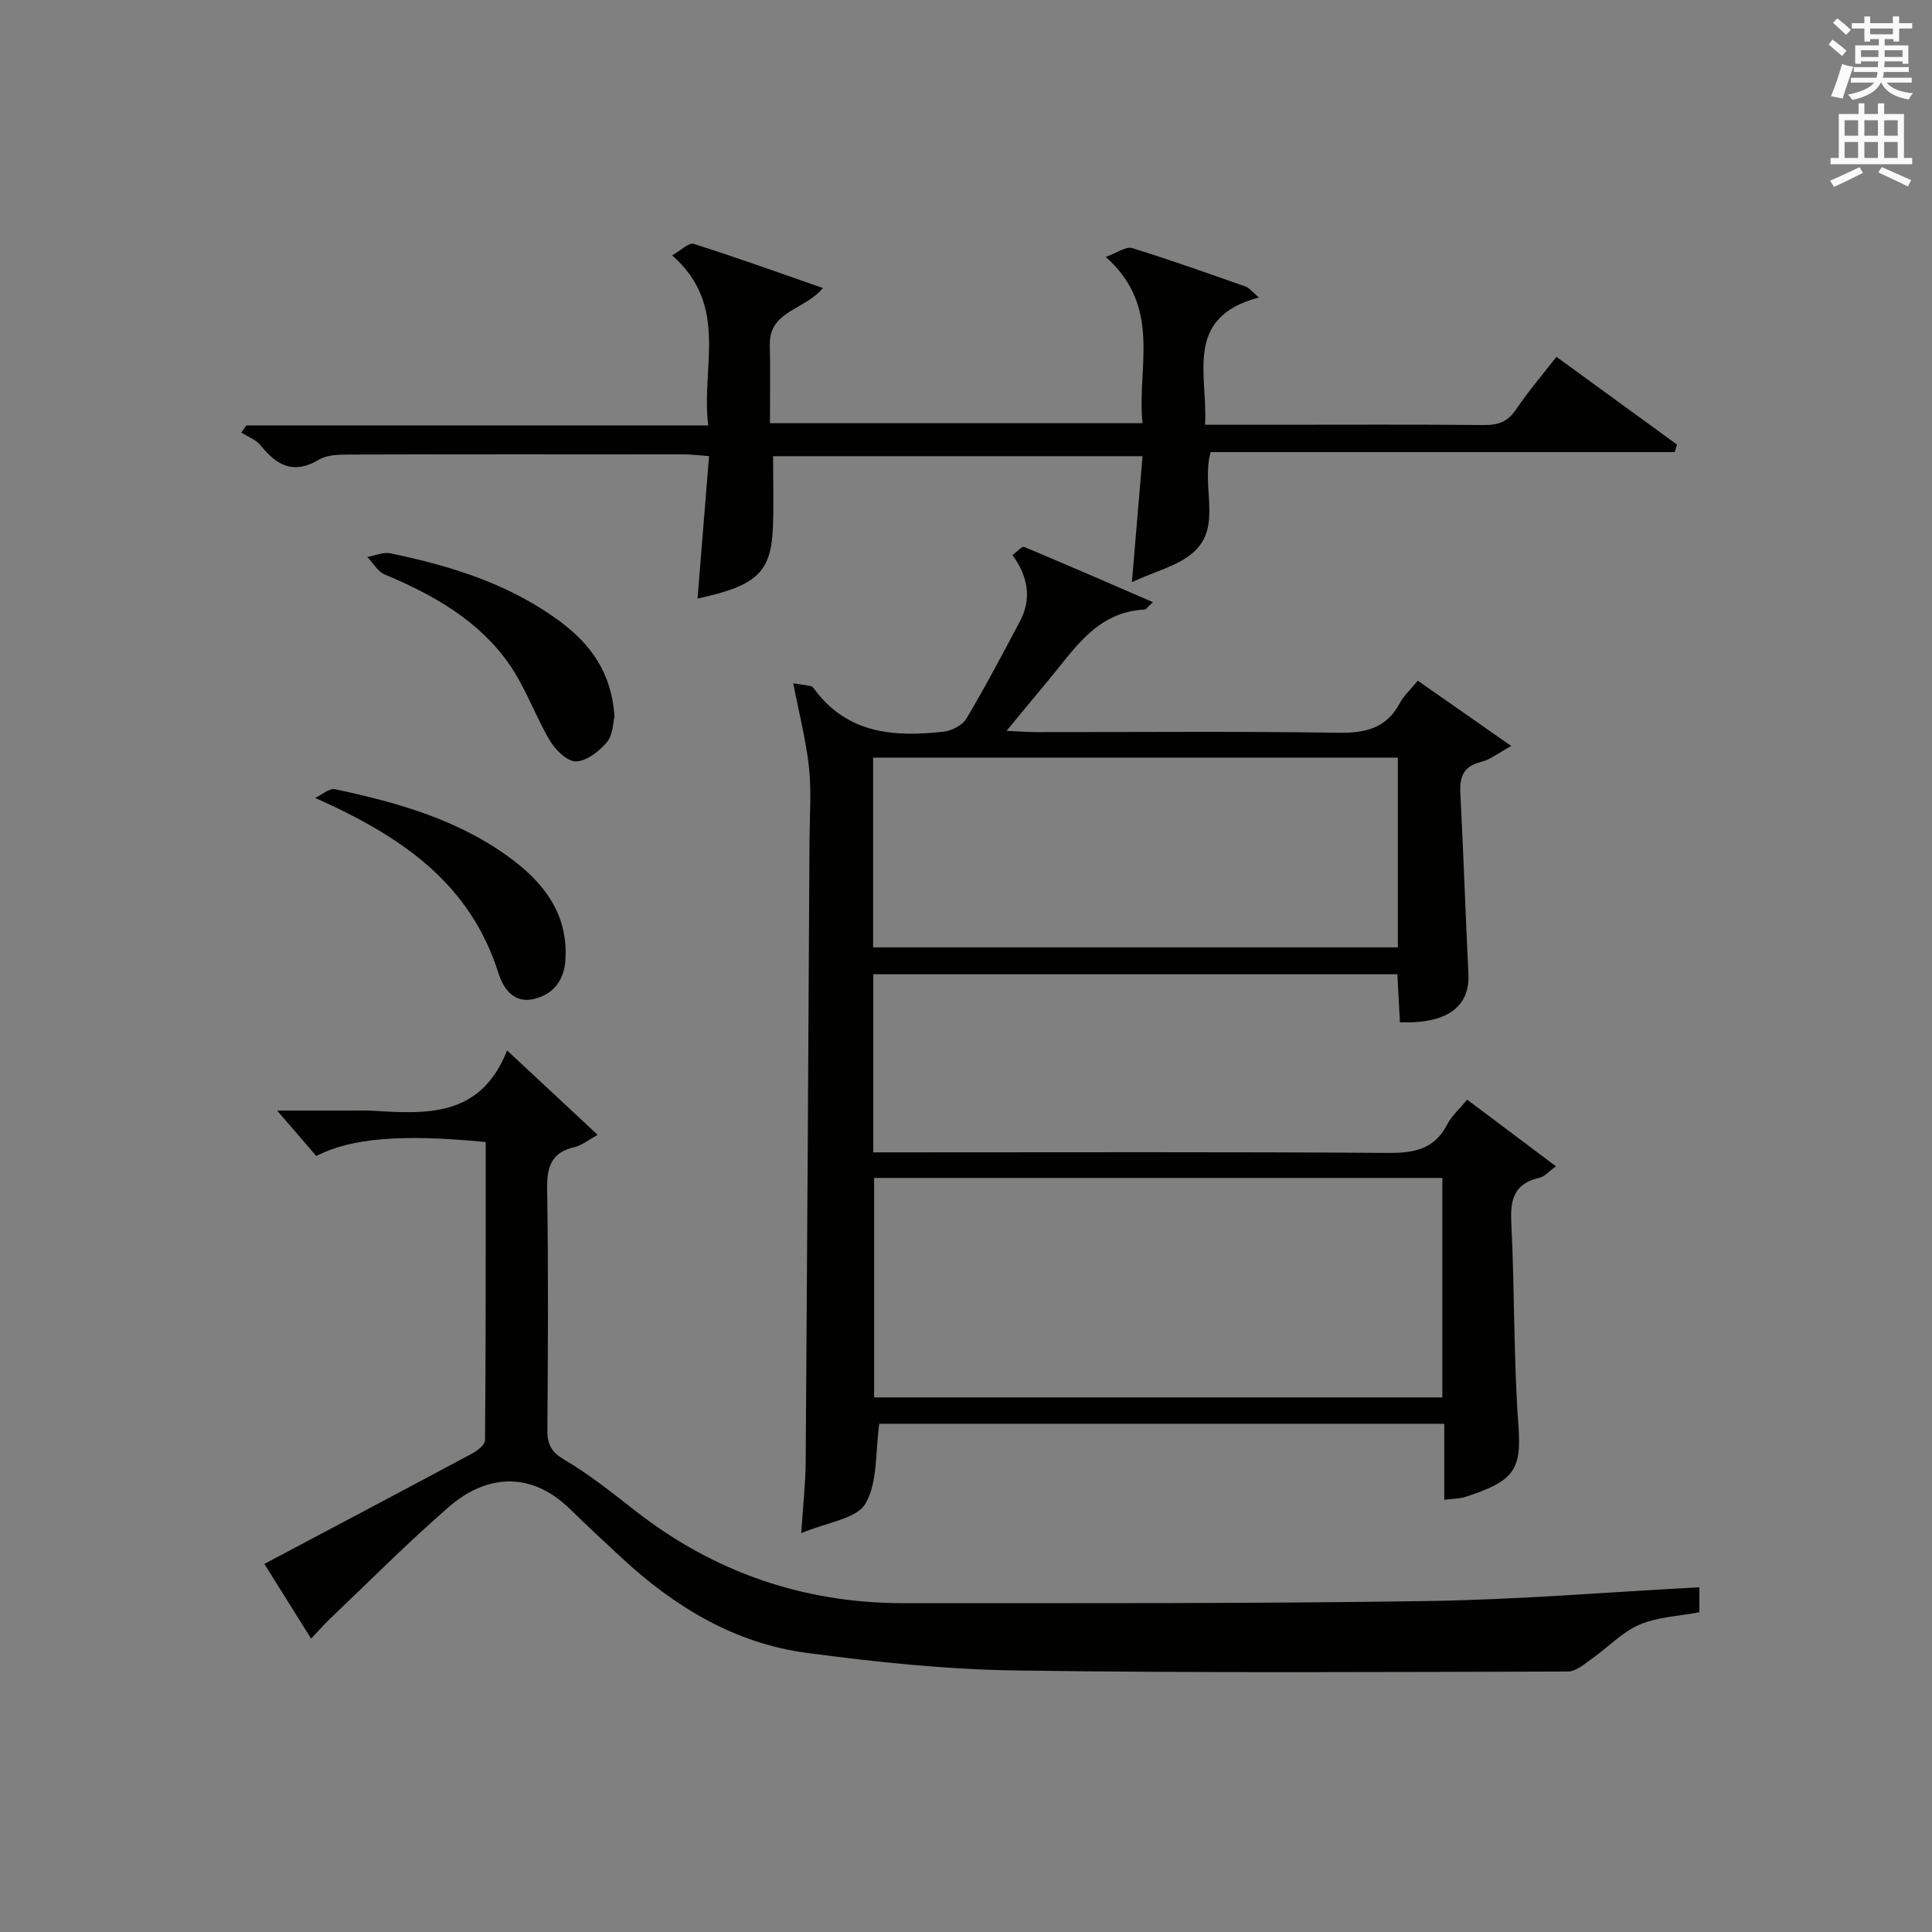
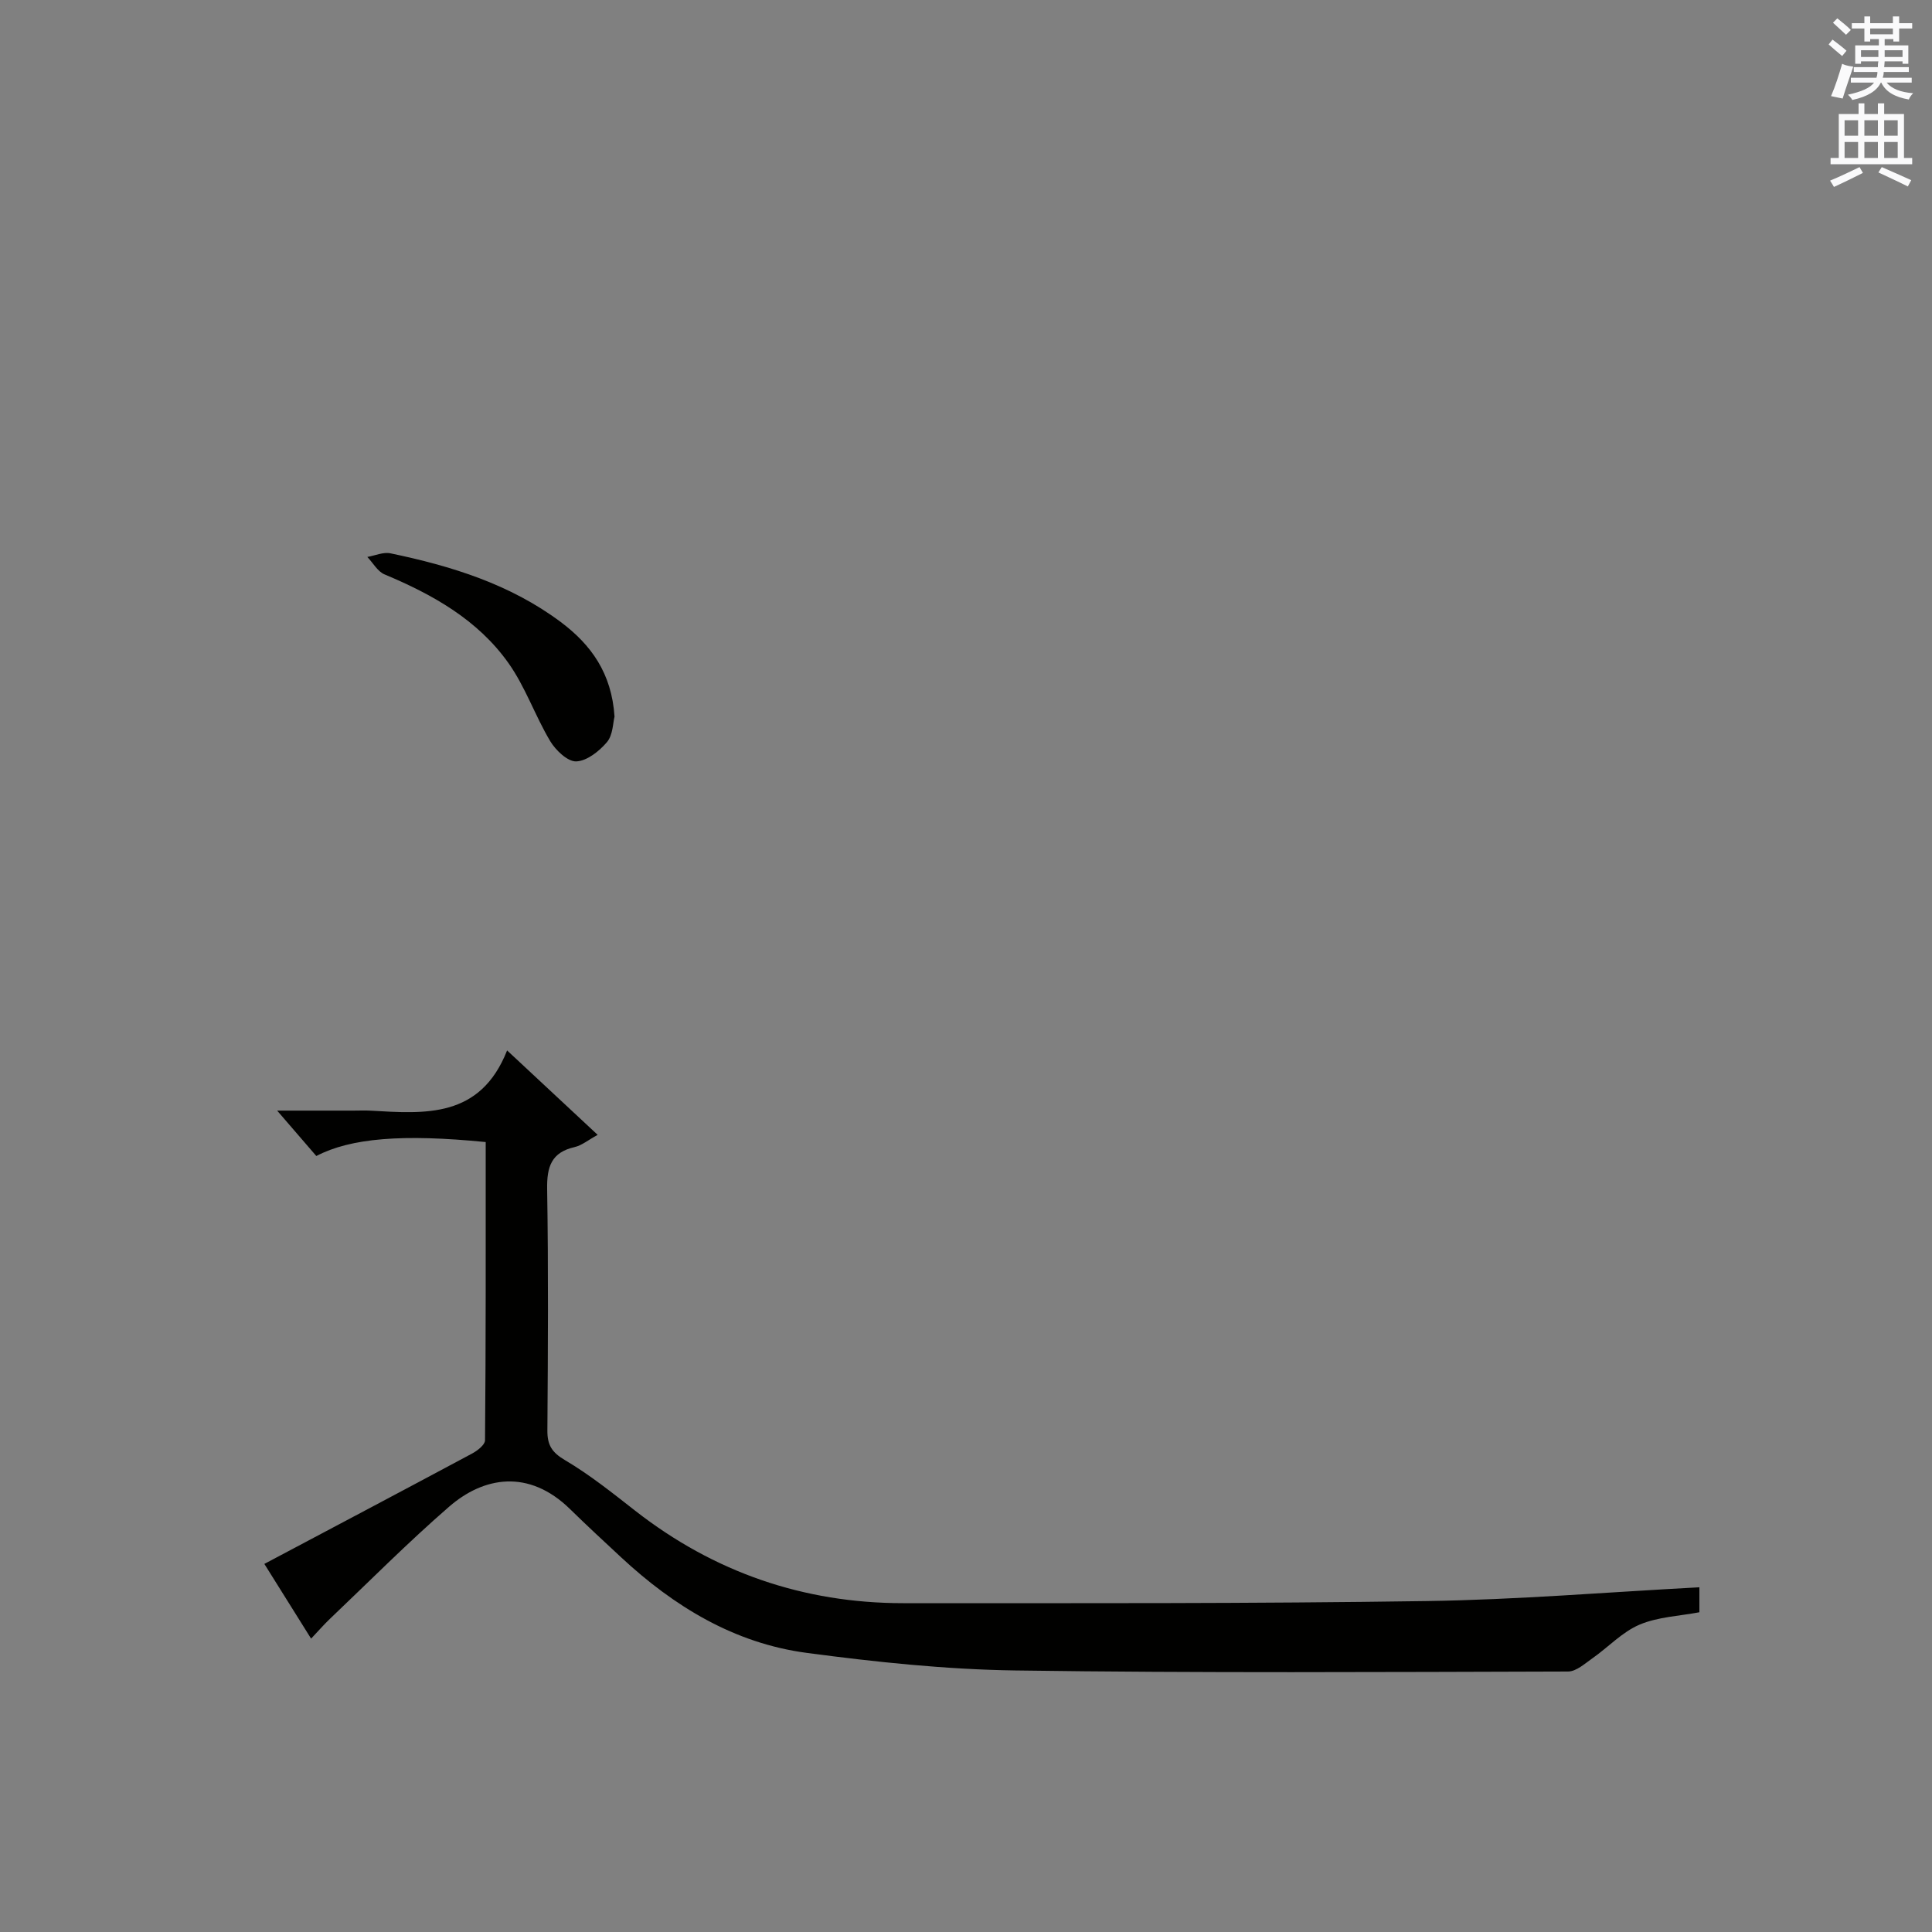
<svg xmlns="http://www.w3.org/2000/svg" version="1.1" id="漢-ZDIC-典" x="0px" y="0px" viewBox="0 0 400 400" style="enable-background:new 0 0 400 400;" xml:space="preserve">
  <rect x="0" y="0" width="400" height="400" fill="#808080" stroke="none" />
  <style type="text/css">
	.st1{fill:#010100;}
	.st2{fill:#fafafb;}
</style>
  <g>
-     <path class="st1" d="M303.76,227.67c6.18,4.65,12.01,9.02,18.38,13.8c-1.43,1.03-2.33,2.12-3.41,2.37c-5.01,1.14-6.08,4.21-5.84,9.05   c0.71,14.12,0.46,28.31,1.49,42.4c0.67,9.09-1.01,11.39-10.99,14.63c-1.24,0.4-2.61,0.37-4.37,0.6c0-5.31,0-10.41,0-15.74   c-39.49,0-78.55,0-116.97,0c-0.85,5.9-0.29,12.16-2.88,16.55c-1.86,3.16-7.94,3.83-13.28,6.09c0.38-5.9,0.88-10.28,0.92-14.67   c0.31-42.97,0.55-85.94,0.79-128.91c0.03-5,0.42-10.04-0.11-14.98c-0.6-5.59-2.04-11.1-3.26-17.38c0.44,0.06,2.04,0.27,3.63,0.55   c0.28,0.05,0.55,0.38,0.74,0.64c6.83,9.28,16.56,9.97,26.77,8.81c1.69-0.19,3.89-1.32,4.71-2.7c3.91-6.56,7.47-13.33,11.06-20.08   c2.51-4.73,1.73-9.3-1.52-13.78c0.97-0.7,1.97-1.87,2.42-1.68c8.76,3.65,17.45,7.45,26.66,11.43c-1.21,1.12-1.43,1.52-1.68,1.53   c-9.94,0.46-14.55,8.17-20.01,14.7c-2.65,3.17-5.27,6.37-8.61,10.41c2.63,0.12,4.34,0.26,6.05,0.26   c20.83,0.02,41.66-0.19,62.48,0.14c5.66,0.09,10.04-0.83,12.87-6.11c0.85-1.58,2.26-2.86,3.74-4.67   c6.19,4.32,12.37,8.64,19.35,13.52c-2.62,1.42-4.31,2.82-6.23,3.29c-3.69,0.91-4.49,3.1-4.31,6.55   c0.66,12.44,1.05,24.89,1.67,37.33c0.34,6.83-4.43,10.39-14.18,10.03c-0.17-3.2-0.34-6.43-0.53-9.94c-36.28,0-72.19,0-108.5,0   c0,12.17,0,24.2,0,36.87c2.15,0,4.1,0,6.04,0c33.49,0,66.98-0.12,100.47,0.12c5.47,0.04,9.7-0.75,12.36-5.98   C300.57,231,302.16,229.62,303.76,227.67z M298.62,289.32c0-15.44,0-30.48,0-45.44c-39.55,0-78.72,0-117.64,0   c0,15.37,0,30.27,0,45.44C220.45,289.32,259.35,289.32,298.62,289.32z M289.41,156.86c-36.57,0-72.6,0-108.64,0   c0,13.37,0,26.28,0,39.28c36.39,0,72.43,0,108.64,0C289.41,182.9,289.41,170.1,289.41,156.86z" />
    <path class="st1" d="M100.56,236.45c-17.19-1.7-27.93-0.84-35.07,2.89c-2.54-2.95-5.2-6.04-8.11-9.4c5.1,0,10.47,0,15.84,0   c1.17,0,2.34-0.06,3.5,0.01c11.28,0.64,22.7,1.64,28.27-12.47c6.66,6.2,12.42,11.57,18.75,17.48c-1.99,1.09-3.29,2.19-4.77,2.53   c-4.83,1.1-5.76,4.08-5.69,8.68c0.27,16.66,0.17,33.33,0.05,49.99c-0.02,3.02,0.92,4.54,3.65,6.15c5.12,3.02,9.82,6.79,14.53,10.47   c16.32,12.74,34.85,19.14,55.5,19.14c36.16,0,72.32,0.1,108.47-0.44c18.73-0.28,37.44-1.85,56.36-2.85c0,1.48,0,3.11,0,5.17   c-4.08,0.78-8.54,0.94-12.38,2.56c-3.59,1.52-6.47,4.66-9.75,6.96c-1.58,1.11-3.36,2.74-5.06,2.75   c-38.16,0.1-76.32,0.33-114.48-0.22c-14.41-0.21-28.86-1.74-43.16-3.64c-14.97-1.99-27.46-9.6-38.42-19.79   c-3.54-3.29-7.09-6.57-10.54-9.95c-8.6-8.43-17.94-6.71-25.05-0.54c-8.54,7.41-16.52,15.46-24.72,23.26   c-1.2,1.14-2.29,2.4-3.87,4.07c-3.09-4.95-6.01-9.61-9.68-15.47c14.68-7.78,28.88-15.28,43.03-22.86c1.1-0.59,2.65-1.8,2.66-2.73   C100.6,277.72,100.56,257.26,100.56,236.45z" />
-     <path class="st1" d="M144.42,123.92c0.81-10.01,1.58-19.56,2.38-29.48c-2.07-0.16-3.5-0.35-4.93-0.36c-23-0.02-45.99-0.04-68.99,0.03   c-2.29,0.01-4.96-0.05-6.8,1.04c-5.25,3.13-8.75,1.28-12.1-2.92c-0.96-1.2-2.67-1.8-4.03-2.68c0.35-0.49,0.7-0.98,1.05-1.46   c31.57,0,63.14,0,95.64,0c-1.57-12.04,4.44-24.75-7.48-35.22c1.79-1,3.44-2.7,4.46-2.38c8.8,2.78,17.49,5.92,26.75,9.14   c-3.76,4.6-11.16,4.7-10.99,11.78c0.13,5.3,0.03,10.6,0.03,16.21c25.77,0,51.02,0,77.14,0c-1.24-11.44,4.2-23.89-7.61-34.43   c2.35-0.84,4.16-2.22,5.43-1.83c7.93,2.43,15.75,5.24,23.58,7.99c0.69,0.24,1.21,0.98,2.69,2.24   c-15.66,4.15-10.53,15.93-11.15,26.35c5.12,0,9.74,0,14.35,0c14.5,0,29-0.08,43.49,0.06c2.96,0.03,4.91-0.75,6.6-3.29   c2.48-3.71,5.43-7.11,8.32-10.83c8.45,6.15,16.7,12.15,24.95,18.16c-0.15,0.52-0.3,1.04-0.46,1.56c-32.08,0-64.16,0-96.1,0   c-2,7.46,2.48,15.4-3.59,20.78c-3.13,2.77-7.76,3.85-12.7,6.15c0.81-9.59,1.48-17.63,2.2-26.08c-25.67,0-51.03,0-76.49,0   c0,4.99,0.15,9.79-0.03,14.59C159.68,118.5,156.75,121.26,144.42,123.92z" />
    <path class="st1" d="M127.23,148.37c-0.33,1.27-0.32,3.8-1.56,5.27c-1.59,1.88-4.14,3.91-6.36,4c-1.78,0.07-4.26-2.3-5.4-4.2   c-3.13-5.25-5.14-11.23-8.65-16.17c-6.34-8.94-15.66-14.17-25.63-18.34c-1.45-0.6-2.4-2.39-3.58-3.62c1.6-0.28,3.31-1.06,4.79-0.75   c12.6,2.62,24.79,6.39,35.28,14.24C122.35,133.47,126.65,139.36,127.23,148.37z" />
-     <path class="st1" d="M65.25,165.2c1.38-0.64,2.92-2.05,4.11-1.8c13.2,2.79,26.12,6.46,37.08,14.85c6.8,5.21,11.3,11.72,10.6,20.76   c-0.32,4.08-2.62,6.93-6.54,7.83c-4.15,0.96-6.31-2.21-7.3-5.36C97.32,182.91,83.27,173.22,65.25,165.2z" />
    <path class="st2" d="M378.6,9.2l0.8-1c0.9,0.7,1.9,1.4,2.9,2.3l-0.9,1.1C380.3,10.7,379.4,9.9,378.6,9.2z M379.1,19.9   c0.9-2.1,1.6-4.3,2.3-6.7c0.4,0.2,0.8,0.4,2.3,0.6c-0.7,2.1-1.5,4.3-2.2,6.6L379.1,19.9z M379.5,4.7l0.9-0.9c1,0.8,2,1.6,2.8,2.4   l-1,1C381.2,6.3,380.3,5.4,379.5,4.7z M392,3.4h1.2v1.4h2.7v1.1h-2.7v2.7H392V8.1h-1.8v1.3h4.9v3.8h-1.2v-0.5h-3.7   c0,0.4-0.1,0.9-0.1,1.2h5.1v1H390c0,0.5-0.1,0.9-0.2,1.2h6v1h-5.2c1.1,1.3,2.9,2,5.5,2.2c-0.4,0.4-0.7,0.8-0.9,1.3   c-2.9-0.5-4.8-1.6-5.7-3.5h-0.1c-0.8,1.7-2.7,2.9-5.9,3.6c-0.2-0.4-0.6-0.8-0.9-1.1c2.8-0.6,4.6-1.4,5.4-2.5h-4.8v-1h5.3   c0.1-0.3,0.2-0.7,0.2-1.2h-4.9v-1h5c0-0.4,0-0.8,0.1-1.2h-3.6v0.5h-1.2V9.4h4.9V8.1h-1.8v0.5H386V5.9h-2.6V4.8h2.6V3.4h1.2v1.4h4.7   V3.4z M385.3,11.8h3.6c0-0.4,0-0.9,0-1.4h-3.6V11.8z M387.2,7.1h4.7V5.9h-4.7V7.1z M393.9,10.4h-3.7c0,0.5,0,1,0,1.4h3.7V10.4z" />
    <path class="st2" d="M384.7,21.4h1.3v2.2h2.8v-2.2h1.3v2.2h4.1v9.1h1.7V34h-16.9v-1.3h1.7v-9.1h4.1V21.4z M385,34.6l0.7,1.2   c-1.8,0.9-3.8,1.9-6,2.9c-0.2-0.4-0.5-0.8-0.8-1.3C381.3,36.4,383.3,35.4,385,34.6z M381.9,28.1h2.8v-3.2h-2.8V28.1z M381.9,32.7   h2.8v-3.3h-2.8V32.7z M386,28.1h2.8v-3.2H386V28.1z M386,32.7h2.8v-3.3H386V32.7z M389.6,34.6c2.1,0.9,4.1,1.8,6.1,2.7l-0.7,1.3   c-2.2-1.1-4.2-2-6.1-2.9L389.6,34.6z M392.9,24.9h-2.8v3.2h2.8V24.9z M390.1,32.7h2.8v-3.3h-2.8V32.7z" />
  </g>
</svg>